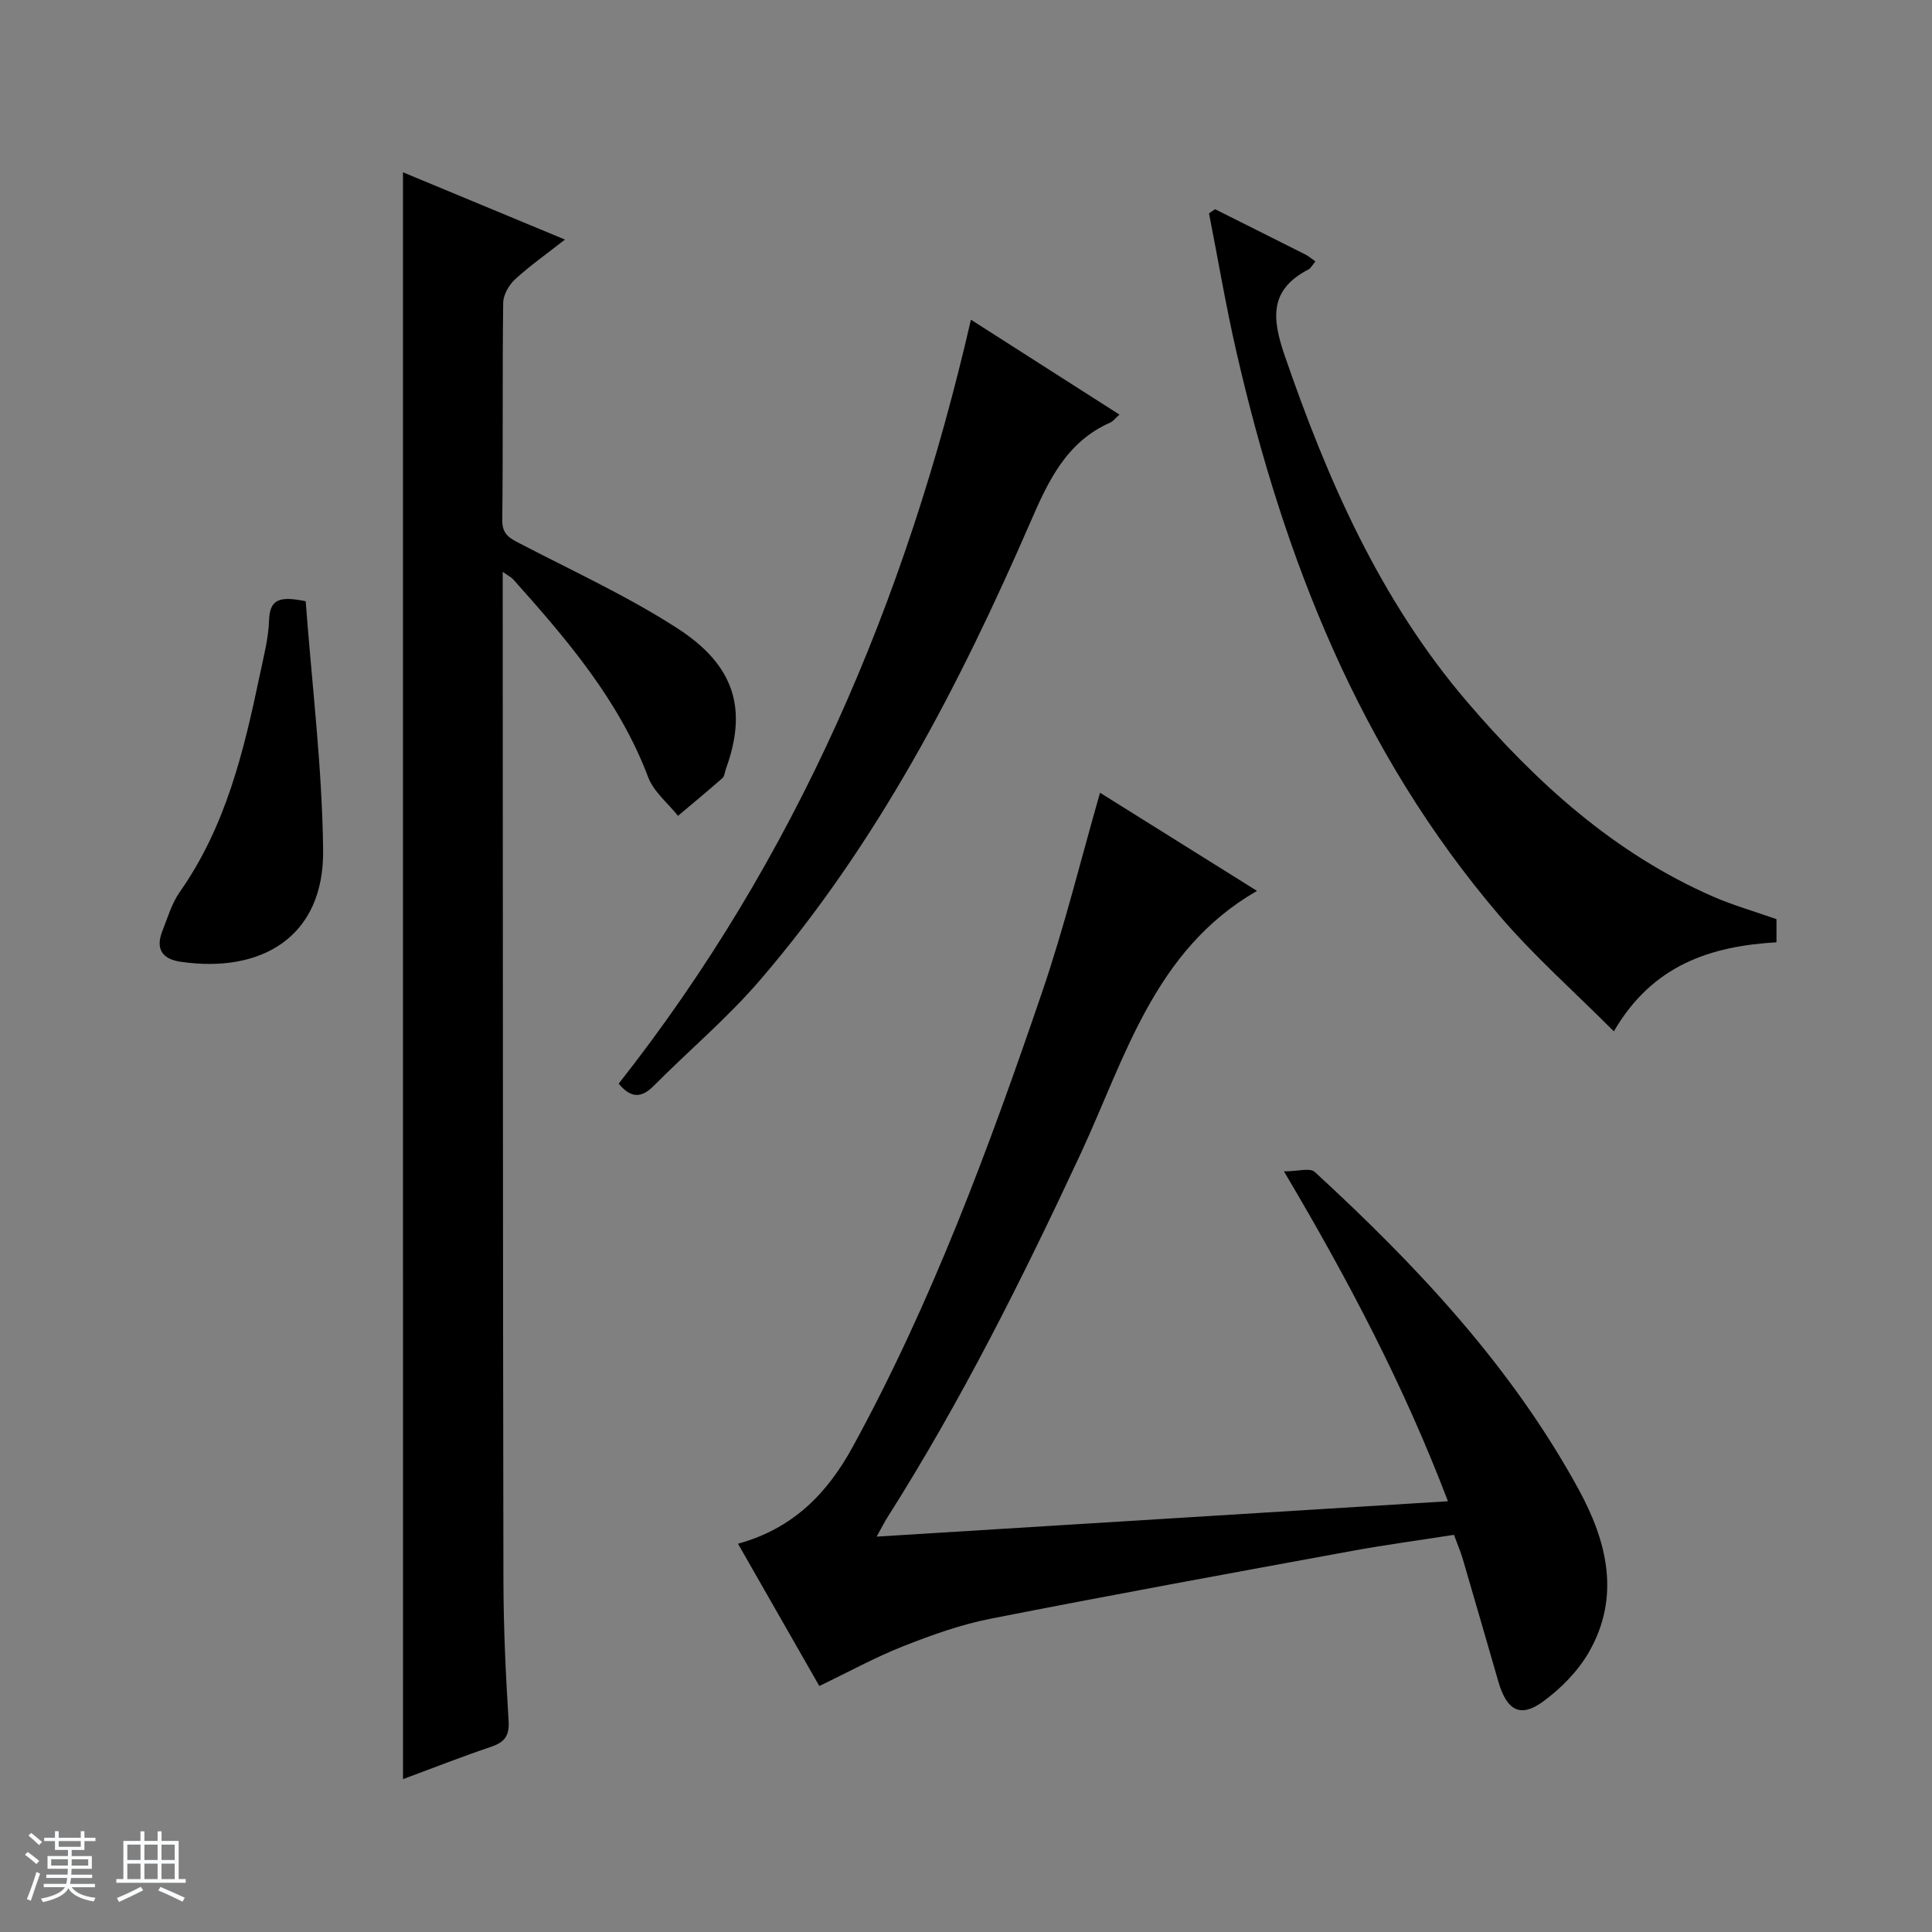
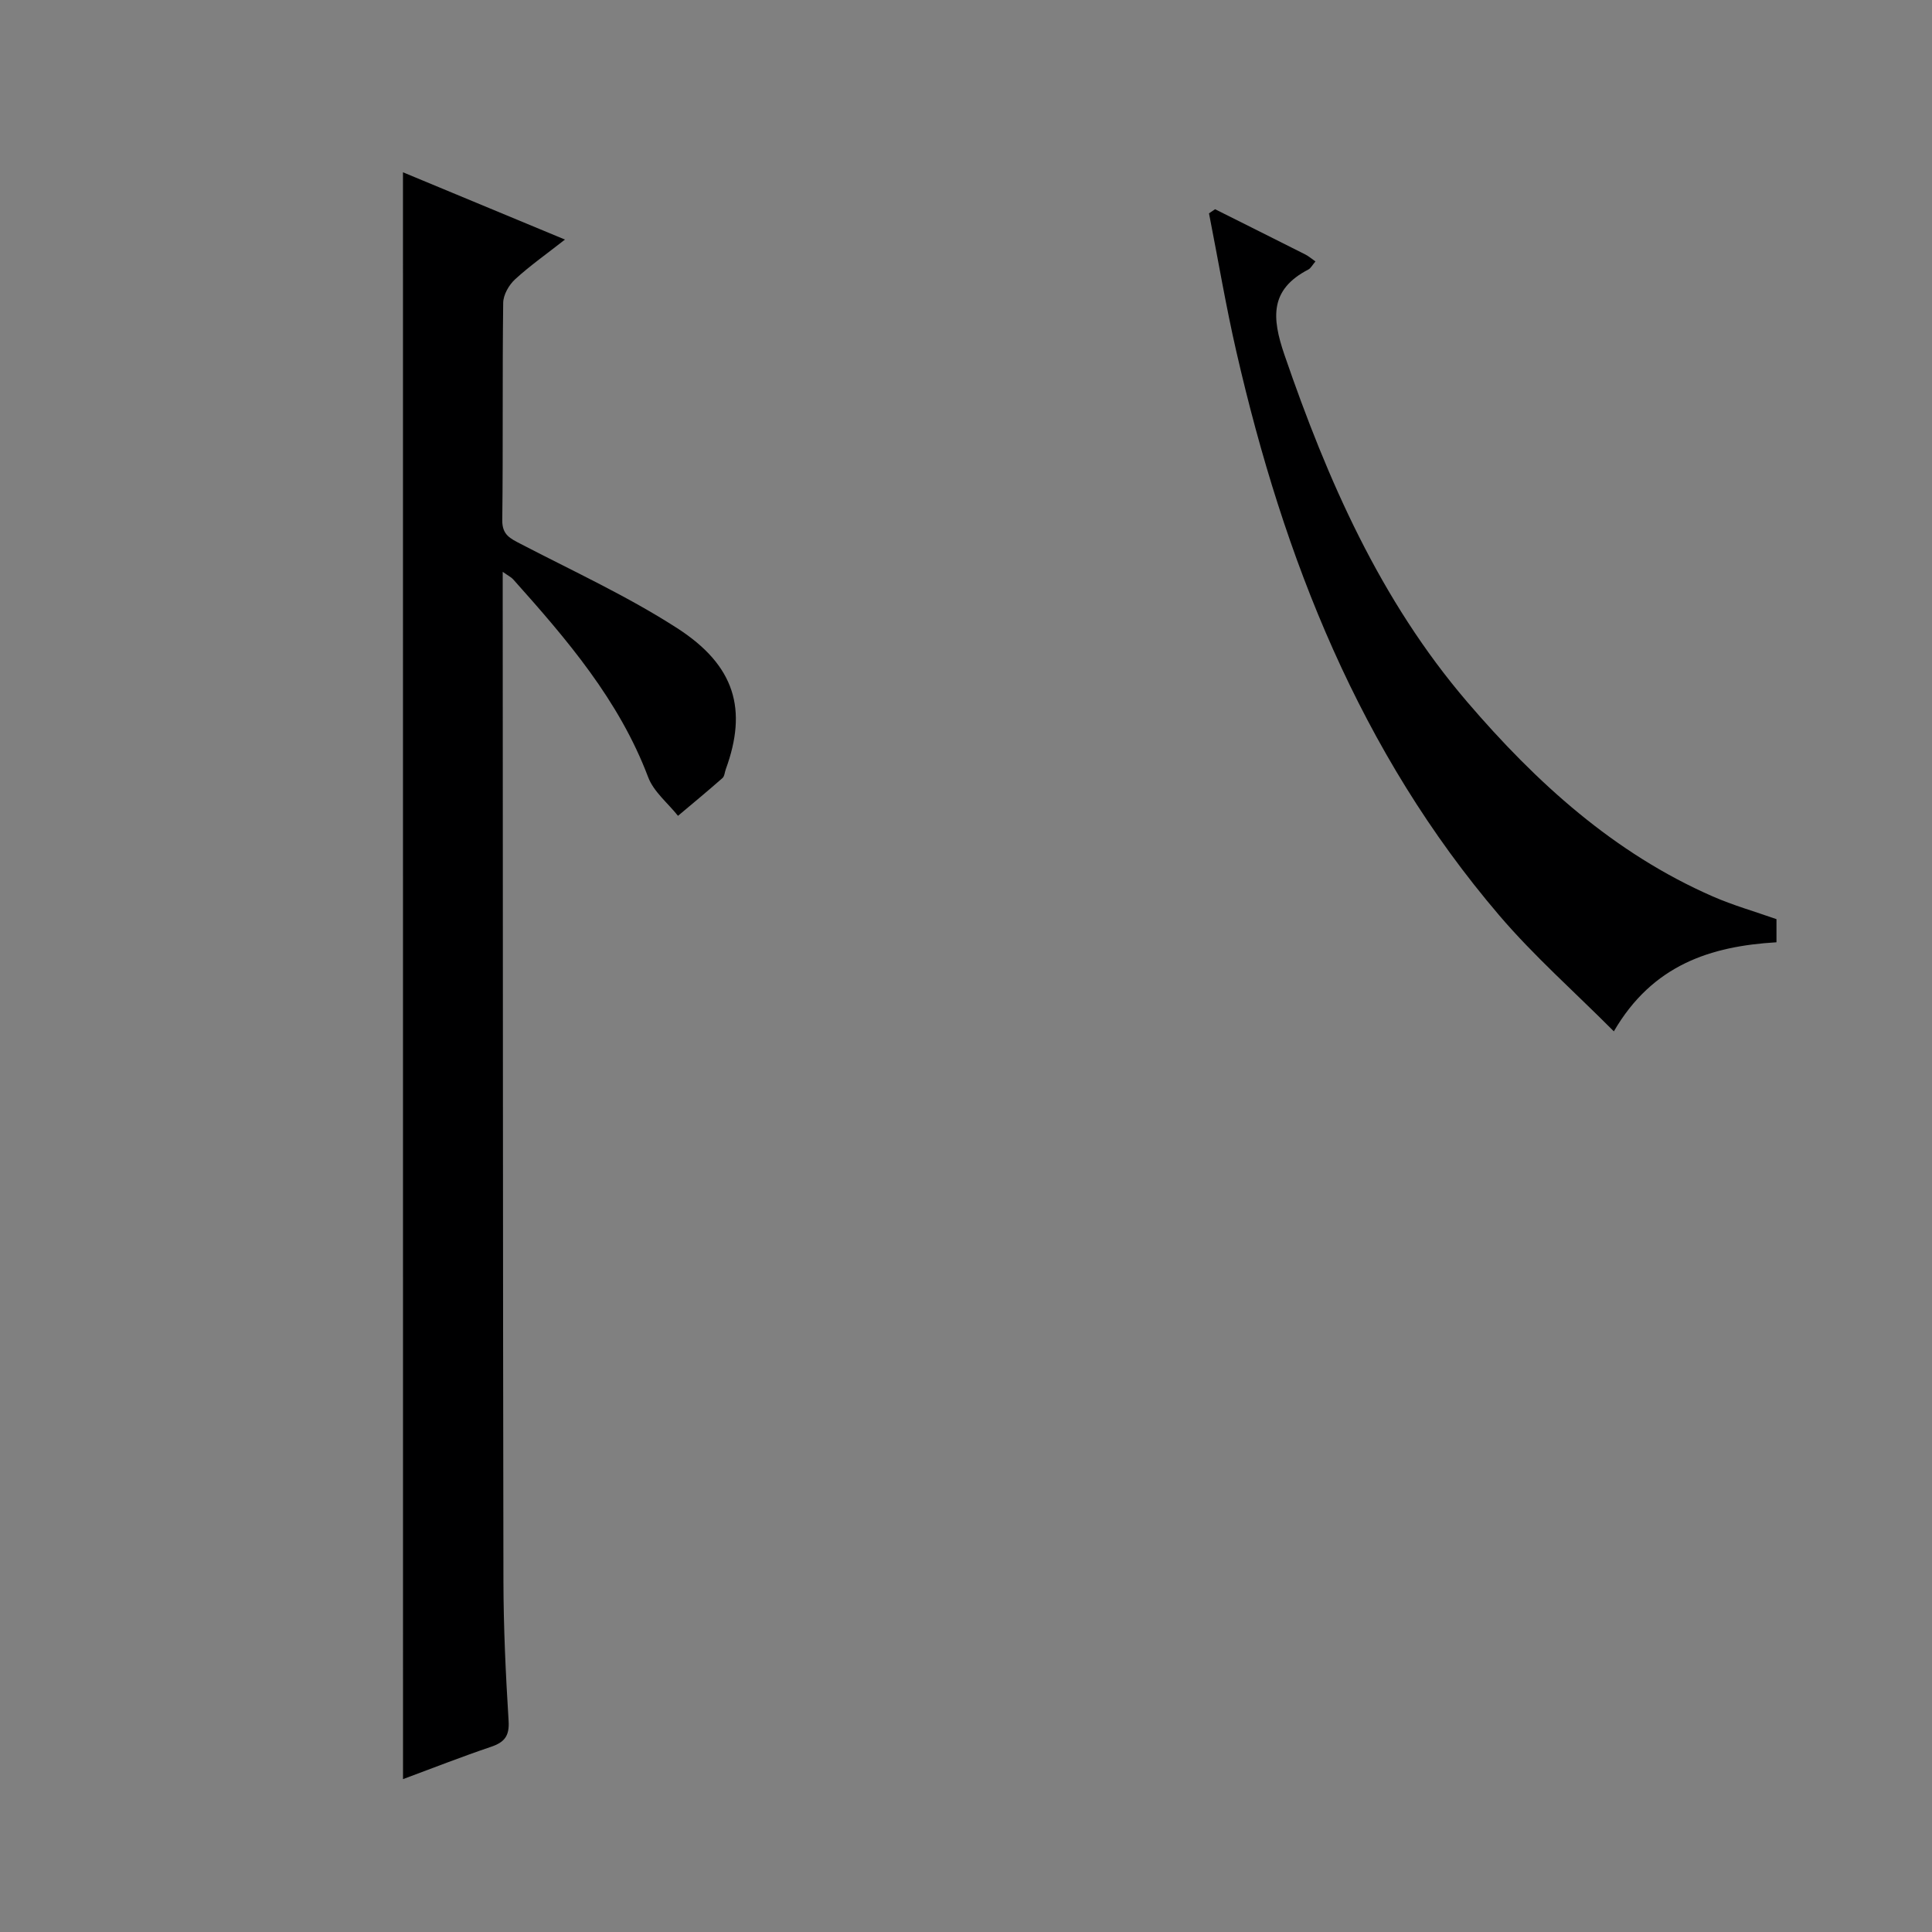
<svg xmlns="http://www.w3.org/2000/svg" enable-background="new 0 0 400 400" viewBox="0 0 400 400">
  <rect x="0" y="0" width="400" height="400" fill="#808080" stroke="none" />
-   <path d="m5.17 384 .56-.58c.85.61 1.65 1.24 2.4 1.87l-.59.64c-.84-.73-1.63-1.38-2.37-1.93m1.22 9.53-.82-.34c.71-1.76 1.37-3.64 1.98-5.63.24.13.5.25.76.36-.6 1.67-1.24 3.54-1.92 5.61m-.5-13.5.57-.54c.56.44 1.31 1.06 2.26 1.87l-.64.64c-.68-.66-1.41-1.32-2.19-1.97m3.25.46h2.24v-1.36h.77v1.36h4.57v-1.36h.76v1.36h2.28v.69h-2.28v1.84h-2.64v1.26h4.18v2.64h-4.21c0 .45-.02.86-.05 1.21h4.32v.69h-4.38c-.04.34-.1.75-.19 1.22h5.15v.69h-4.82c.87 1.19 2.51 1.92 4.93 2.19-.17.31-.3.57-.37.76-2.77-.49-4.52-1.41-5.26-2.76-.56 1.26-2.3 2.23-5.24 2.9-.12-.24-.26-.48-.43-.72 2.73-.55 4.38-1.34 4.96-2.38h-4.38v-.69h4.65c.1-.38.17-.79.21-1.22h-4.32v-.69h4.4c.03-.34.05-.75.05-1.21h-4.2v-2.64h4.23v-1.26h-2.69v-1.84h-2.24zm1.46 4.46v1.29h3.45c.01-.4.02-.57.01-.53v-.32-.45h-3.46zm1.55-2.59h4.57v-1.19h-4.57zm6.11 2.59h-3.42v.77c-.01.19-.01.37-.02.53h3.44z" fill="#fafbfc" />
-   <path d="m32.63 379.16h.82v1.98h3.54v7.89h1.46v.78h-14.37v-.78h1.46v-7.89h3.54v-1.98h.82v1.98h2.73zm-3.49 11.48.5.73c-1.61.82-3.28 1.63-5 2.41-.13-.27-.28-.55-.44-.82 1.75-.72 3.4-1.49 4.94-2.32m-2.78-5.55h2.73v-3.18h-2.73zm0 3.95h2.73v-3.2h-2.73zm3.54-3.95h2.73v-3.18h-2.73zm0 3.95h2.73v-3.2h-2.73zm7.89 4.68c-1.84-.92-3.51-1.7-5.02-2.32l.45-.73c1.89.8 3.57 1.55 5.04 2.23zm-1.62-11.81h-2.73v3.18h2.73zm-2.73 7.13h2.73v-3.2h-2.73v3.19z" fill="#fafbfc" />
  <g fill="#000001">
    <path d="m83.43 35.67c10.97 4.55 21.8 9.05 33.54 13.93-3.77 2.96-7.23 5.39-10.32 8.22-1.28 1.17-2.45 3.21-2.47 4.88-.19 15-.01 30-.19 44.99-.04 3.06 1.65 3.79 3.81 4.92 10.9 5.67 22.15 10.83 32.44 17.47 12.01 7.75 14.52 16.87 10.03 29.17-.23.62-.26 1.46-.69 1.84-3.02 2.66-6.13 5.23-9.21 7.82-2.1-2.65-5.03-4.98-6.17-7.99-6.03-15.96-16.84-28.54-27.95-40.97-.39-.44-.97-.71-2.17-1.56v5.49c.04 67.83.03 135.65.15 203.48.02 9.65.47 19.3 1.07 28.93.2 3.16-.88 4.44-3.67 5.38-6.09 2.06-12.08 4.41-18.19 6.68-.01-111.08-.01-221.59-.01-332.68z" />
-     <path d="m227.75 164.13c10.82 6.77 21.52 13.46 32.5 20.32-21.3 12.23-27.3 34.63-36.53 54.45-12.03 25.83-24.73 51.2-39.99 75.26-.6.95-1.11 1.97-2.23 3.98 39.79-2.46 78.75-4.87 118.28-7.32-9.02-23.7-20.47-45.57-33.95-68.3 2.85 0 5.39-.79 6.38.12 21.16 19.45 40.74 40.28 54.64 65.74 5.88 10.77 8.69 22.16 2.15 33.62-2.27 3.98-5.81 7.57-9.53 10.29-4.7 3.44-7.5 1.87-9.24-4.1-2.46-8.44-4.87-16.89-7.35-25.32-.46-1.57-1.11-3.08-1.85-5.1-7.13 1.12-14.17 2.06-21.16 3.34-24.96 4.58-49.94 9.13-74.84 14.04-6.15 1.21-12.16 3.37-18.02 5.68-5.69 2.24-11.1 5.22-17.38 8.24-5.4-9.45-11.01-19.27-16.84-29.46 11.5-3.16 18.53-10.5 23.77-20.08 16.4-30 28.21-61.91 39.2-94.13 4.6-13.46 7.99-27.33 11.99-41.27z" />
    <path d="m251.57 43.32c6.22 3.11 12.45 6.22 18.67 9.36.69.35 1.3.88 2.11 1.45-.63.73-.95 1.39-1.47 1.67-7.98 4.15-7.6 9.93-4.95 17.66 8.92 25.97 19.83 50.83 37.85 71.88 14.28 16.67 30.36 31.3 50.81 40.25 4.22 1.85 8.7 3.12 13.21 4.71v4.79c-13.58.81-25.64 4.63-33.67 18.44-8.25-8.28-16.57-15.63-23.7-23.98-28.9-33.83-44.64-73.94-54.45-116.72-2.18-9.49-3.79-19.11-5.67-28.66.43-.29.85-.57 1.26-.85z" />
-     <path d="m201.02 66.19c10.66 6.81 20.53 13.12 30.75 19.65-.94.83-1.33 1.39-1.87 1.63-9.11 4.02-12.84 12.05-16.56 20.62-14.75 33.95-31.75 66.67-56.08 94.94-6.7 7.78-14.65 14.47-21.91 21.78-2.55 2.56-4.71 2.61-7.26-.45 36.7-46.58 59.52-99.82 72.93-158.17z" />
-     <path d="m63.29 124.48c1.28 17.17 3.41 34.33 3.61 51.51.22 17.94-12.71 25.6-29.51 23.13-3.84-.56-5.22-2.69-3.78-6.34 1.09-2.77 1.95-5.75 3.63-8.14 9.53-13.55 13.26-29.19 16.57-44.99.78-3.73 1.78-7.49 1.9-11.26.16-4.37 2.19-5.01 7.58-3.91z" />
  </g>
</svg>